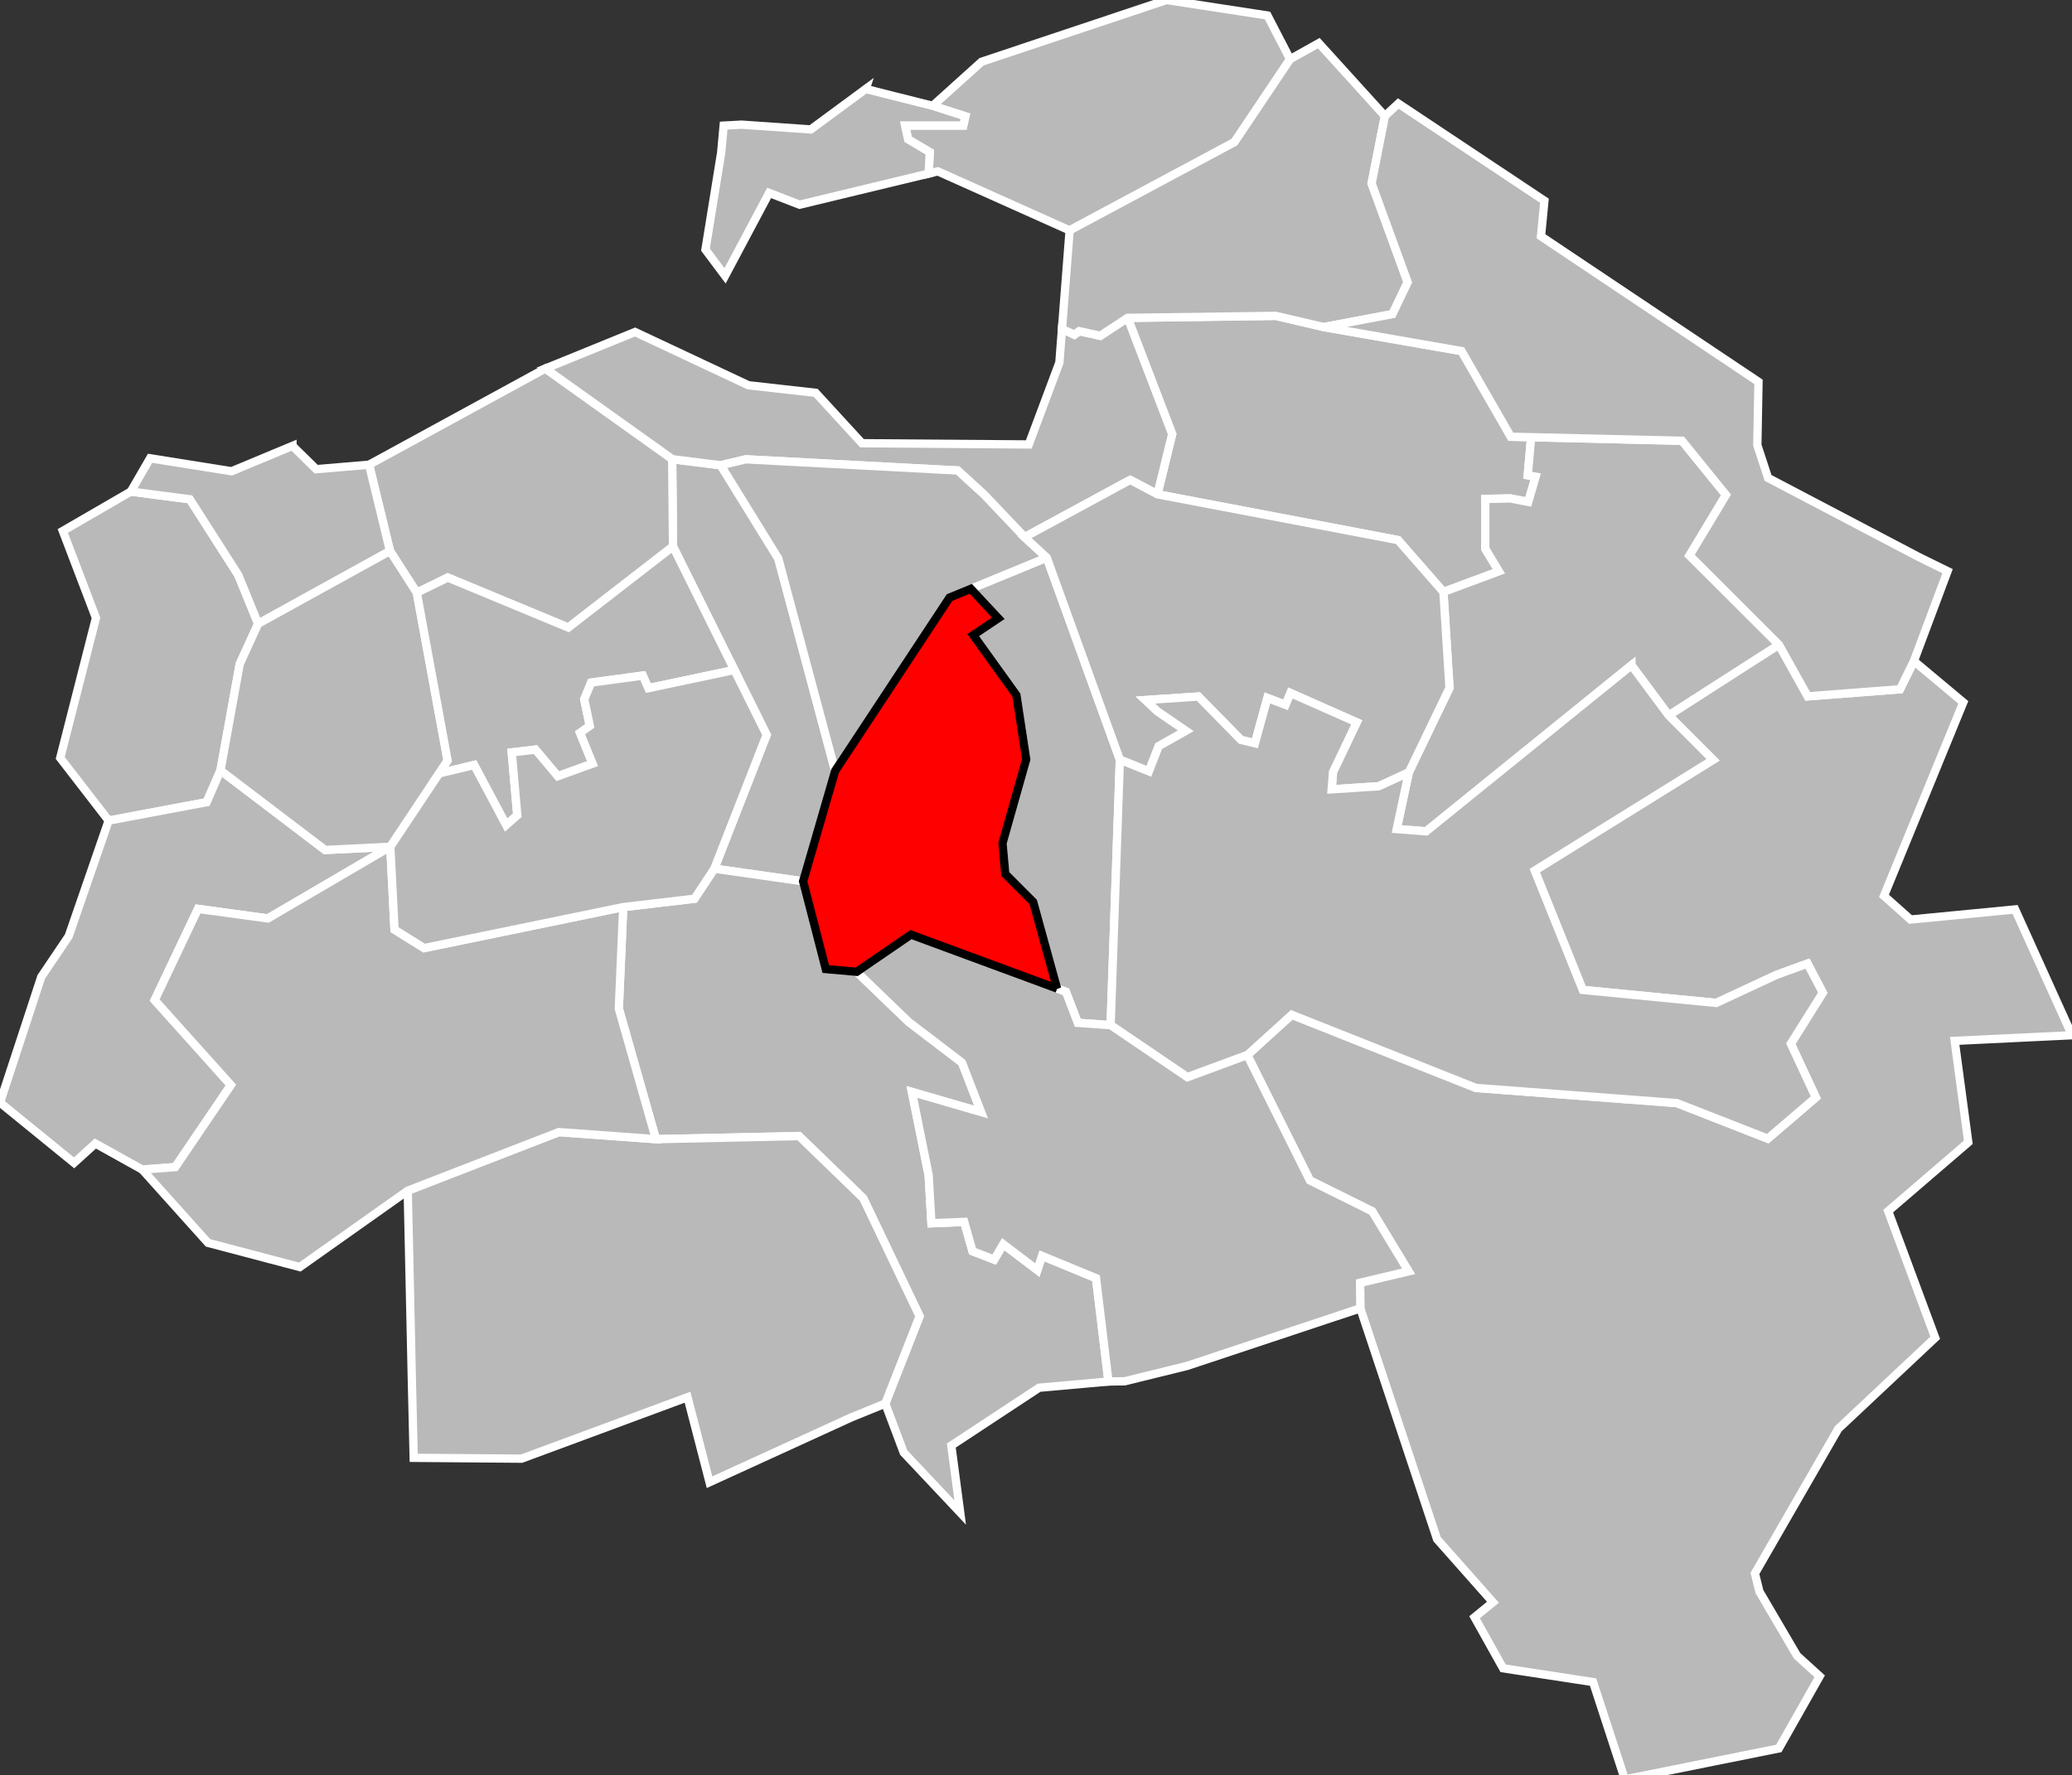
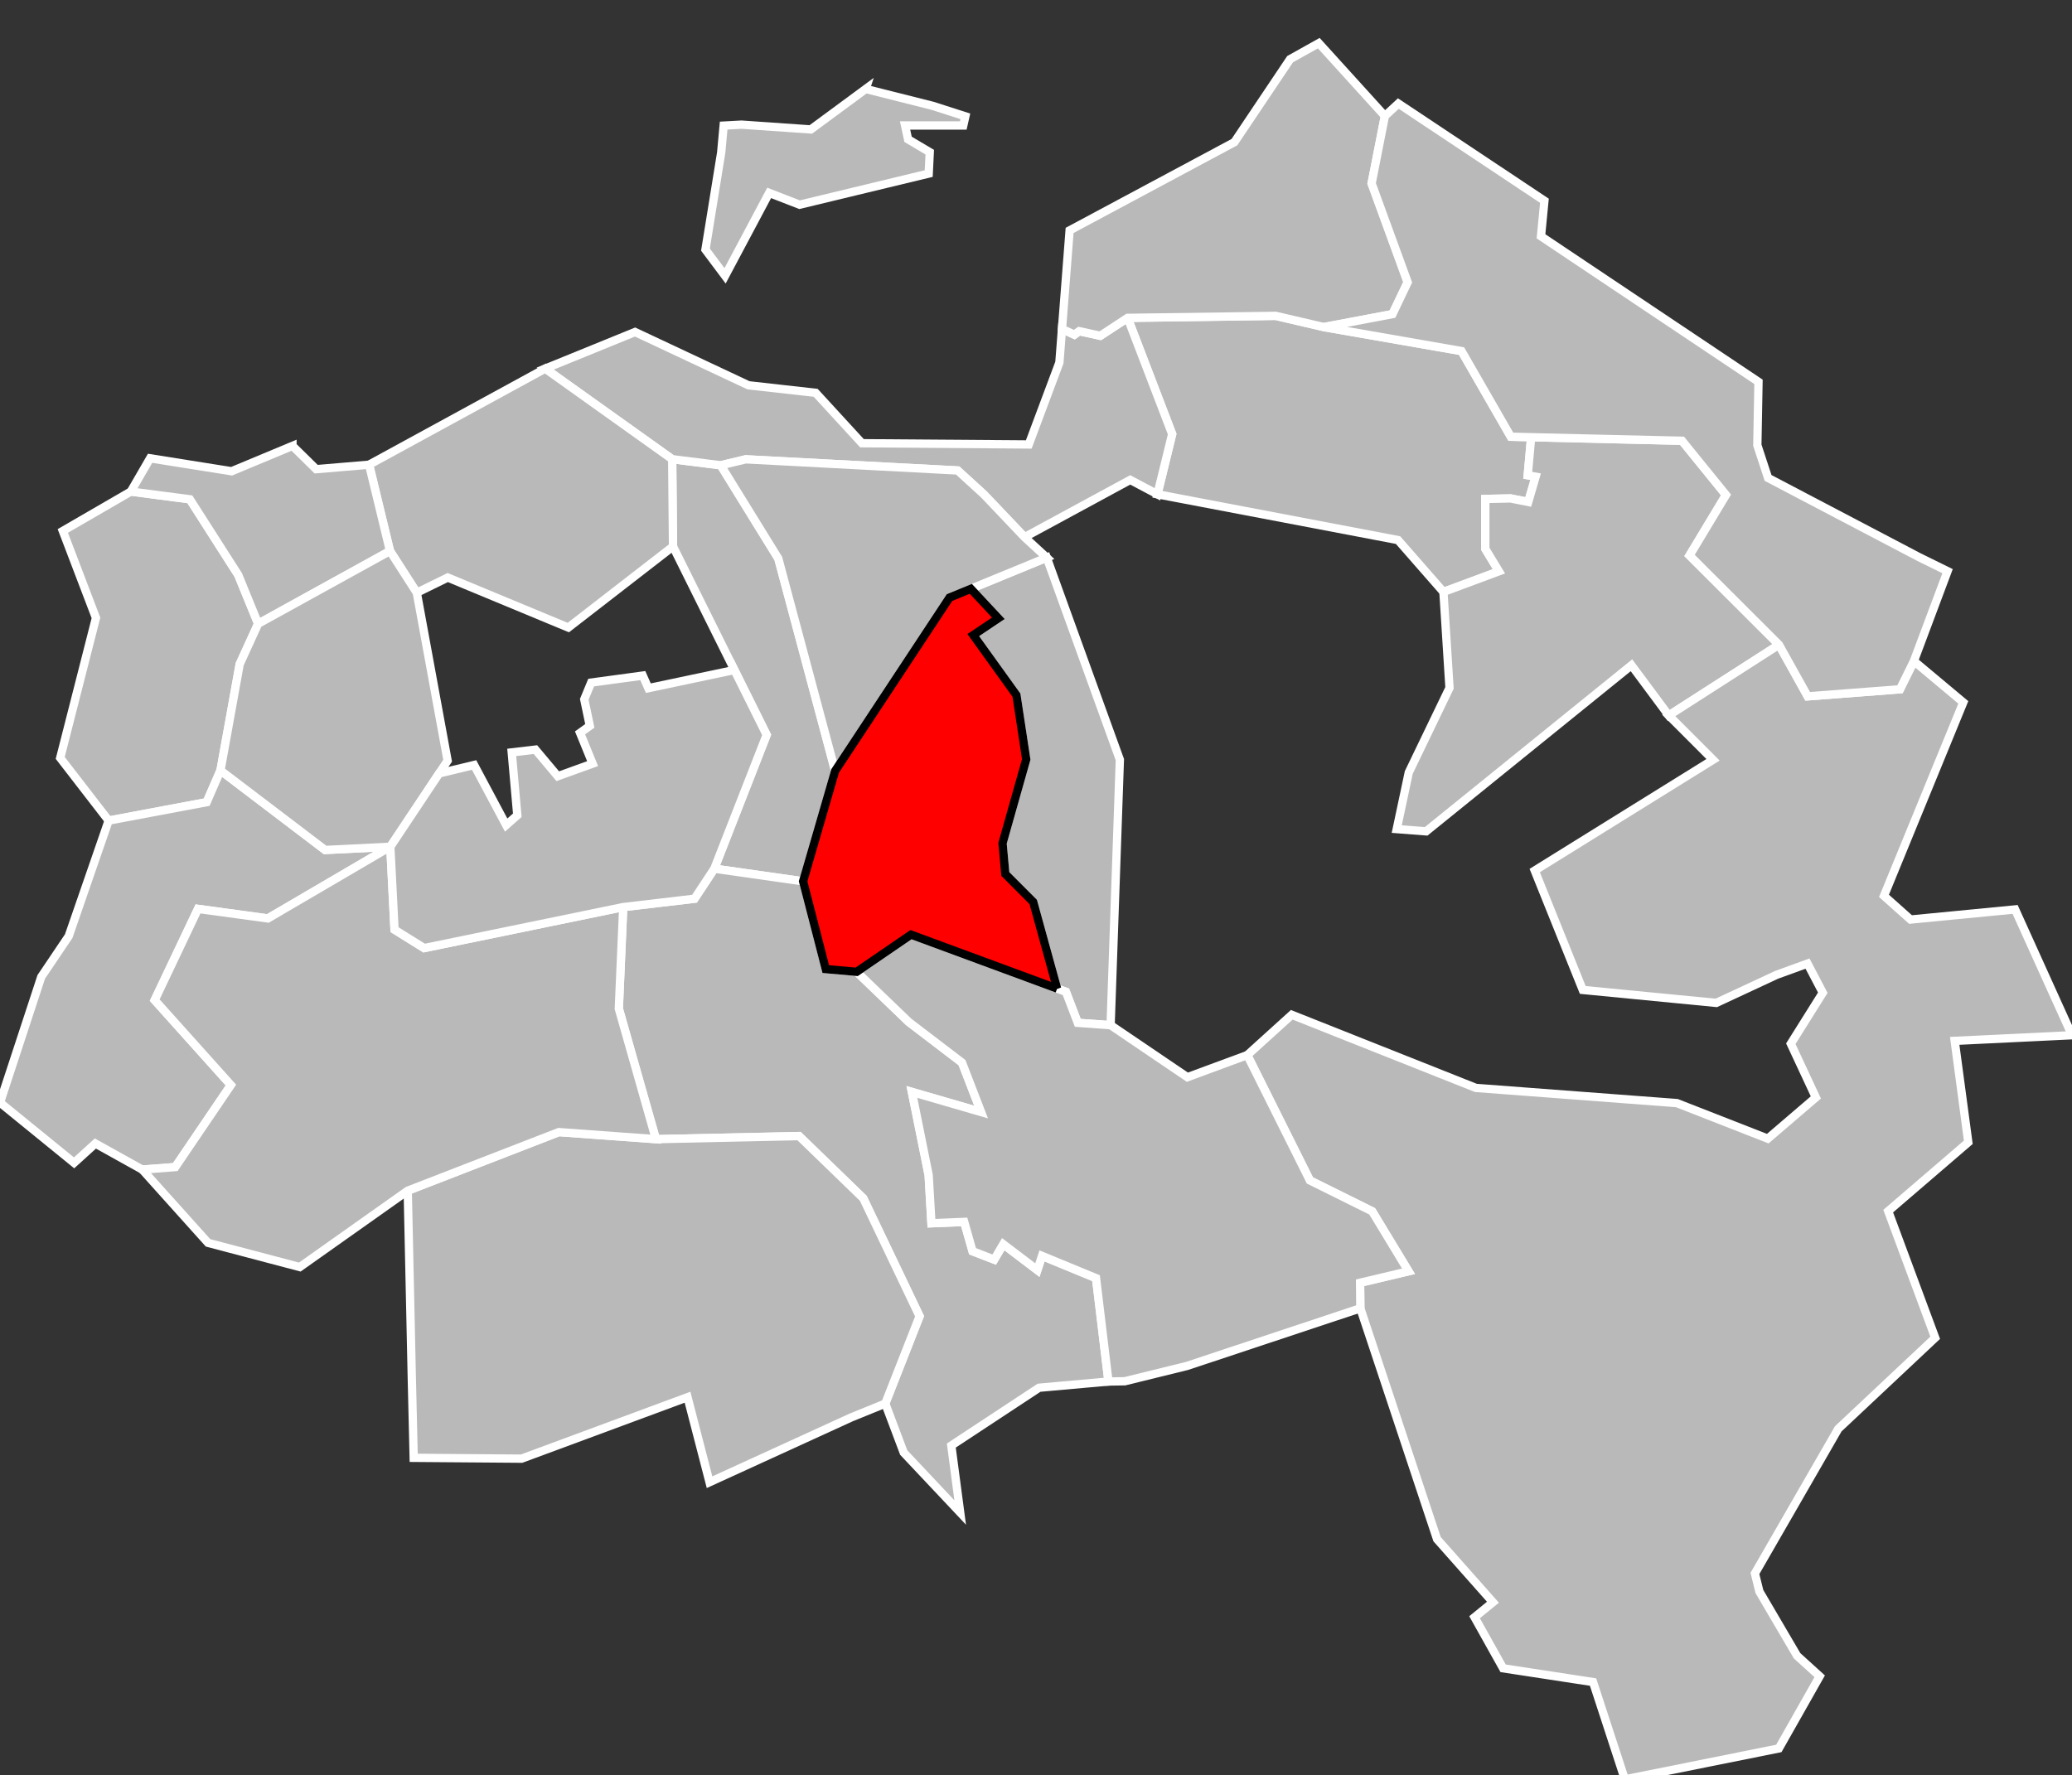
<svg xmlns="http://www.w3.org/2000/svg" width="1000" height="857" viewBox="2.31 48.689 0.305 0.172" preserveAspectRatio="none" version="1.1" id="svg2">
  <rect x="2.31" y="48.689" width="0.305" height="0.172" fill="#333333" stroke="none" />
  <defs id="defs59" />
  <g id="g3778" style="fill:#b9b9b9;stroke:#ffffff;stroke-width:4">
    <path id="9401 ALFORTVILLE" transform="matrix(3.0500262e-4,0,0,2.0114887e-4,2.31,48.689)" d="m 324.406,221.156 0.406,42.031 45.188,90.75 -25.25,64.438 42.844,6.094 15.469,-53.188 L 375.625,269 l -27.781,-44.906 -23.438,-2.938 z" />
    <path id="9402 CACHAN" transform="matrix(3.0500262e-4,0,0,2.0114887e-4,2.31,48.689)" d="m 63.125,236.75 -32.812,18.969 16,41.875 -17.25,67.438 23.375,30.188 47.312,-8.875 6.656,-15.281 9.281,-51.219 8.906,-19.438 -9.594,-23.438 -23.375,-36.5 -28.5,-3.719 z" />
    <path id="9403 CHAMPIGNY-SUR-MARNE-1" transform="matrix(3.0500262e-4,0,0,2.0114887e-4,2.31,48.689)" d="m 615.688,152.125 -71.469,0.969 21.5,55.969 -7.125,29 116.125,22.062 21.906,24.969 26.781,-9.938 -6.562,-10.812 0,-24.031 12.156,-0.25 8.562,1.688 3.562,-12.156 -3.812,-0.688 1.656,-18.344 -9.812,-0.219 -23.781,-41.25 -66.469,-11.562 -23.219,-5.406 z" />
    <path id="9404 CHAMPIGNY-SUR-MARNE-2" transform="matrix(3.0500262e-4,0,0,2.0114887e-4,2.31,48.689)" d="m 738.969,210.562 -1.656,18.344 3.812,0.688 -3.562,12.156 -8.562,-1.688 -12.156,0.25 0,24.031 6.562,10.812 -26.781,9.938 2.938,46.219 -19.656,40.719 -5.812,27.281 14.188,1.094 99.094,-80 18,24.188 53.188,-34.062 -43.156,-43 L 833,238.375 811.781,212.281 738.969,210.562 z" />
    <path id="9405 CHARENTON-LE-PONT" transform="matrix(3.0500262e-4,0,0,2.0114887e-4,2.31,48.689)" d="m 544.219,153.094 -13.188,8.625 -10.188,-2.219 -2.344,1.688 -5.969,-2.75 -1.25,16.188 L 496.5,214.062 416,213.469 393.656,189.188 361.219,185.562 306.5,159.906 l -43.375,17.625 61.281,43.625 23.438,2.938 12.062,-2.875 102.281,5.375 12.688,11.562 19.594,20.562 51,-27.594 13.125,6.938 7.125,-29 -21.5,-55.969 z" />
    <path id="9406 CHOISY-LE-ROI" transform="matrix(3.0500262e-4,0,0,2.0114887e-4,2.31,48.689)" d="m 344.75,418.375 -9.562,14.469 -34.406,4.031 -2.125,48.906 17.906,62.875 69.062,-1.5 31,29.969 27.188,56.812 L 427.25,676 l 8.906,23.594 27.25,28.875 -4.281,-32.25 42.344,-27.844 33.5,-3 -6,-49.781 -26.062,-10.719 c -0.732,2.262 -2.25,6.844 -2.25,6.844 L 484.188,599.25 l -4.375,7.406 -10.438,-4.031 -4.031,-14.125 -15.812,0.656 -1.344,-23.188 -8.094,-40.062 33.406,9.688 -9.219,-23.812 L 438.562,492.188 413.438,468.062 398.531,466.75 387.594,424.469 344.75,418.375 z" />
    <path id="9408 CRÉTEIL-2" transform="matrix(3.0500262e-4,0,0,2.0114887e-4,2.31,48.689)" d="m 505.188,268.562 -36.656,15.031 13.281,14.188 -12.094,8.094 20.844,28.938 4.719,30.938 -11.438,40.375 1.344,14.812 13.469,13.469 11.531,41.719 4.25,1.562 5.719,14.938 L 536,493.75 540.469,365.875 505.188,268.562 z" />
-     <path id="9409 FONTENAY-SOUS-BOIS" transform="matrix(3.0500262e-4,0,0,2.0114887e-4,2.31,48.689)" d="m 563,0 -89.281,29.75 -23.594,21.219 15.781,5.062 -1,4.406 -28.094,0 1.438,6.656 10.469,6.188 -0.5,10.312 4.375,-1.062 63.625,28.438 79.531,-42.5 L 622.625,28.5 611.719,7.469 563,0 z" />
    <path id="9410 L'HAŸ-LES-ROSES" transform="matrix(3.0500262e-4,0,0,2.0114887e-4,2.31,48.689)" d="M 106.406,371.062 99.75,386.344 52.438,395.219 33.156,450.875 19.906,470.5 0,531.031 35.75,560.062 46.031,550.75 l 22.625,12.562 15.938,-1.219 26.844,-39.5 L 74.656,481.688 95.562,437.75 l 33.719,4.594 59.094,-34.531 -31.469,1.562 -50.5,-38.312 z" />
    <path id="9411 IVRY-SUR-SEINE" transform="matrix(3.0500262e-4,0,0,2.0114887e-4,2.31,48.689)" d="m 263.125,177.531 -85,46.281 10.094,41.562 12.938,20.094 14.938,-7.312 58.188,24.094 50.531,-39.062 -0.406,-42.031 -61.281,-43.625 z" />
    <path id="9412 LE KREMLIN-BICÊTRE" transform="matrix(3.0500262e-4,0,0,2.0114887e-4,2.31,48.689)" d="m 141.156,214.75 -29.375,12.219 -39.344,-6.25 -9.312,16.031 28.5,3.719 23.375,36.5 9.594,23.438 63.625,-35.031 -10.094,-41.562 -25.531,2.156 -11.438,-11.219 z" />
    <path id="9413 MAISONS-ALFORT" transform="matrix(3.0500262e-4,0,0,2.0114887e-4,2.31,48.689)" d="m 359.906,221.219 -12.062,2.875 L 375.625,269 403.062,371.281 458.25,287.812 l 46.938,-19.25 -10.719,-9.844 -19.594,-20.562 -12.688,-11.562 -102.281,-5.375 z" />
    <path id="9414 NOGENT-SUR-MARNE" transform="matrix(3.0500262e-4,0,0,2.0114887e-4,2.31,48.689)" d="M 636.469,20.781 622.625,28.5 595.75,68.469 l -79.531,42.5 -3.688,47.469 5.969,2.75 2.344,-1.688 10.188,2.219 13.188,-8.625 71.469,-0.969 23.219,5.406 33.125,-6.25 L 679.375,135.938 661.969,88.344 668.375,55.875 636.469,20.781 z" />
    <path id="9415 ORLY" transform="matrix(3.0500262e-4,0,0,2.0114887e-4,2.31,48.689)" d="m 269.719,545.25 -72.938,28.219 1.969,90.438 0.906,38.219 52.062,0.406 80.094,-29.594 10.625,40.938 68.406,-31.219 L 427.25,676 443.812,633.938 416.625,577.125 l -31,-29.969 -69.062,1.5 -46.844,-3.406 z" />
    <path id="9416 PLATEAU BRIARD" transform="matrix(3.0500262e-4,0,0,2.0114887e-4,2.31,48.689)" d="m 858.562,310.531 -53.188,34.062 21.375,21.344 -86.062,53.344 23.188,57.5 64.438,6.25 29.125,-13.531 14.906,-5.406 7.375,14.031 -15.438,24.562 12.094,25.875 -23.219,19.844 -43.875,-17.125 -97,-7.312 -88.844,-35.219 -21.469,19.406 30.219,60.375 30.062,14.875 17.531,28.875 -23.375,5.531 0.125,12.312 37.031,111.188 26.969,30.375 -8.875,7.219 L 725.438,803.5 768.844,810.125 784.188,857 858.5,842.094 l 19.719,-34.75 -10.906,-9.875 -18.188,-30.938 -2.156,-8.719 40.219,-69.656 46.781,-43.844 -22.688,-61 L 949.938,550.156 943.375,501.312 1000,498.594 972.531,438 922.062,442.875 909.25,431.469 947.531,338.281 923.688,318.375 l -6.719,13.594 -44.531,3.406 -13.875,-24.844 z" />
-     <path id="9417 SAINT-MAUR-DES-FOSSÉS-1" transform="matrix(3.0500262e-4,0,0,2.0114887e-4,2.31,48.689)" d="m 545.469,231.125 -51,27.594 10.719,9.844 35.281,97.312 14,5.625 4.75,-12.125 13.125,-7.406 -13.812,-9.438 -5.719,-5.375 25.562,-1.688 20.531,20.875 6.75,1.656 6.031,-21.844 8.75,3.344 2.375,-5.719 31.969,14.125 -11.438,23.906 -0.656,8.344 22.719,-1.469 14.5,-6.656 19.656,-40.719 -2.938,-46.219 -21.906,-24.969 -116.125,-22.062 -13.125,-6.938 z" />
-     <path id="9418 SAINT-MAUR-DES-FOSSÉS-2" transform="matrix(3.0500262e-4,0,0,2.0114887e-4,2.31,48.689)" d="m 787.375,320.406 -99.094,80 -14.188,-1.094 5.812,-27.281 -14.5,6.656 -22.719,1.469 0.656,-8.344 11.438,-23.906 -31.969,-14.125 -2.375,5.719 -8.75,-3.344 -6.031,21.844 -6.75,-1.656 -20.531,-20.875 -25.562,1.688 5.719,5.375 13.812,9.438 -13.125,7.406 -4.75,12.125 -14,-5.625 L 536,493.75 l 37.062,25.062 28.906,-10.656 21.469,-19.406 88.844,35.219 97,7.312 43.875,17.125 23.219,-19.844 -12.094,-25.875 15.438,-24.562 -7.375,-14.031 -14.906,5.406 -29.125,13.531 -64.438,-6.25 -23.188,-57.5 86.062,-53.344 -21.375,-21.344 -18,-24.188 z" />
    <path id="9419 THIAIS" transform="matrix(3.0500262e-4,0,0,2.0114887e-4,2.31,48.689)" d="M 188.375,407.812 129.281,442.344 95.562,437.75 l -20.906,43.938 36.781,40.906 -26.844,39.5 -15.938,1.219 31.75,35.281 44.281,11.656 52.094,-36.781 72.938,-28.219 46.844,3.406 -17.906,-62.875 2.125,-48.906 -96.094,19.75 -14.281,-8.875 -2.031,-39.938 z" />
    <path id="9420 VILLEJUIF" transform="matrix(3.0500262e-4,0,0,2.0114887e-4,2.31,48.689)" d="m 188.219,265.375 -63.625,35.031 -8.906,19.438 -9.281,51.219 50.5,38.312 31.469,-1.562 27.656,-41.438 -14.875,-80.906 -12.938,-20.094 z" />
    <path id="9421 VILLENEUVE-SAINT-GEORGES" transform="matrix(3.0500262e-4,0,0,2.0114887e-4,2.31,48.689)" d="m 439.656,450.156 -26.219,17.906 25.125,24.125 25.719,19.594 9.219,23.812 -33.406,-9.688 8.094,40.062 1.344,23.188 15.812,-0.656 4.031,14.125 10.438,4.031 4.375,-7.406 16.469,12.469 c 0,0 1.518,-4.582 2.25,-6.844 l 26.062,10.719 6,49.781 7.875,-0.125 30.031,-7.375 83.656,-27.75 -0.125,-12.312 23.375,-5.531 -17.531,-28.875 -30.062,-14.875 -30.219,-60.375 L 573.062,518.812 536,493.75 520.156,492.625 514.438,477.688 439.656,450.156 z" />
    <path id="9422 VILLIERS-SUR-MARNE" transform="matrix(3.0500262e-4,0,0,2.0114887e-4,2.31,48.689)" d="m 674.875,49.875 -6.5,6 -6.406,32.469 17.406,47.594 -7.344,15.344 -33.125,6.25 66.469,11.562 23.781,41.25 82.625,1.938 L 833,238.375 l -17.594,29.156 43.156,43 13.875,24.844 44.531,-3.406 6.719,-13.594 16.25,-43.281 -13.812,-6.781 -72.812,-38.125 -5.188,-15.781 0.562,-30.5 -104.969,-70.094 1.656,-17.125 -70.5,-46.812 z" />
    <path id="9423 VINCENNES" transform="matrix(3.0500262e-4,0,0,2.0114887e-4,2.31,48.689)" d="m 417.812,42.844 -26.5,19.5 -33.438,-2.312 -8.625,0.469 -1.188,13 -7.594,46.719 9.469,12.625 21.281,-39.938 14.688,5.688 62.312,-15 0.5,-10.312 -10.469,-6.188 -1.438,-6.656 28.094,0 1,-4.406 -15.781,-5.062 -32.312,-8.125 z" />
-     <path id="9424 VITRY-SUR-SEINE-1" transform="matrix(3.0500262e-4,0,0,2.0114887e-4,2.31,48.689)" d="m 324.812,263.188 -50.531,39.062 -58.188,-24.094 -14.938,7.312 14.875,80.906 -4.094,6.125 c 5.154,-1.254 16.875,-4.062 16.875,-4.062 l 15.469,28.938 5.375,-4.719 -2.688,-30.281 11.438,-1.344 10.781,12.812 16.812,-6.062 -6.062,-14.812 4.719,-3.375 -2.688,-12.781 3.344,-8.062 24.906,-3.375 2.688,6.062 41.531,-8.75 -29.625,-59.5 z" />
    <path id="9425 VITRY-SUR-SEINE-2" transform="matrix(3.0500262e-4,0,0,2.0114887e-4,2.31,48.689)" d="m 354.438,322.688 -41.531,8.75 -2.688,-6.062 -24.906,3.375 -3.344,8.062 2.688,12.781 -4.719,3.375 6.062,14.812 -16.812,6.062 -10.781,-12.812 -11.438,1.344 2.688,30.281 -5.375,4.719 -15.469,-28.938 c 0,0 -11.721,2.808 -16.875,4.062 l -23.562,35.312 2.031,39.938 14.281,8.875 96.094,-19.75 34.406,-4.031 9.562,-14.469 25.25,-64.438 -15.562,-31.25 z" />
  </g>
  <path id="9407 CRÉTEIL-1" style="fill:#ff0000;stroke:#000000;stroke-width:4" transform="matrix(3.0500262e-4,0,0,2.0114887e-4,2.31,48.689)" d="m 510.188,476.125 -11.531,-41.719 -13.469,-13.469 -1.344,-14.812 11.438,-40.375 -4.719,-30.938 -20.844,-28.938 12.094,-8.094 -13.281,-14.188 -10.281,4.219 -55.188,83.469 -15.469,53.188 10.938,42.281 14.906,1.312 26.219,-17.906 70.531,25.969 z" />
</svg>